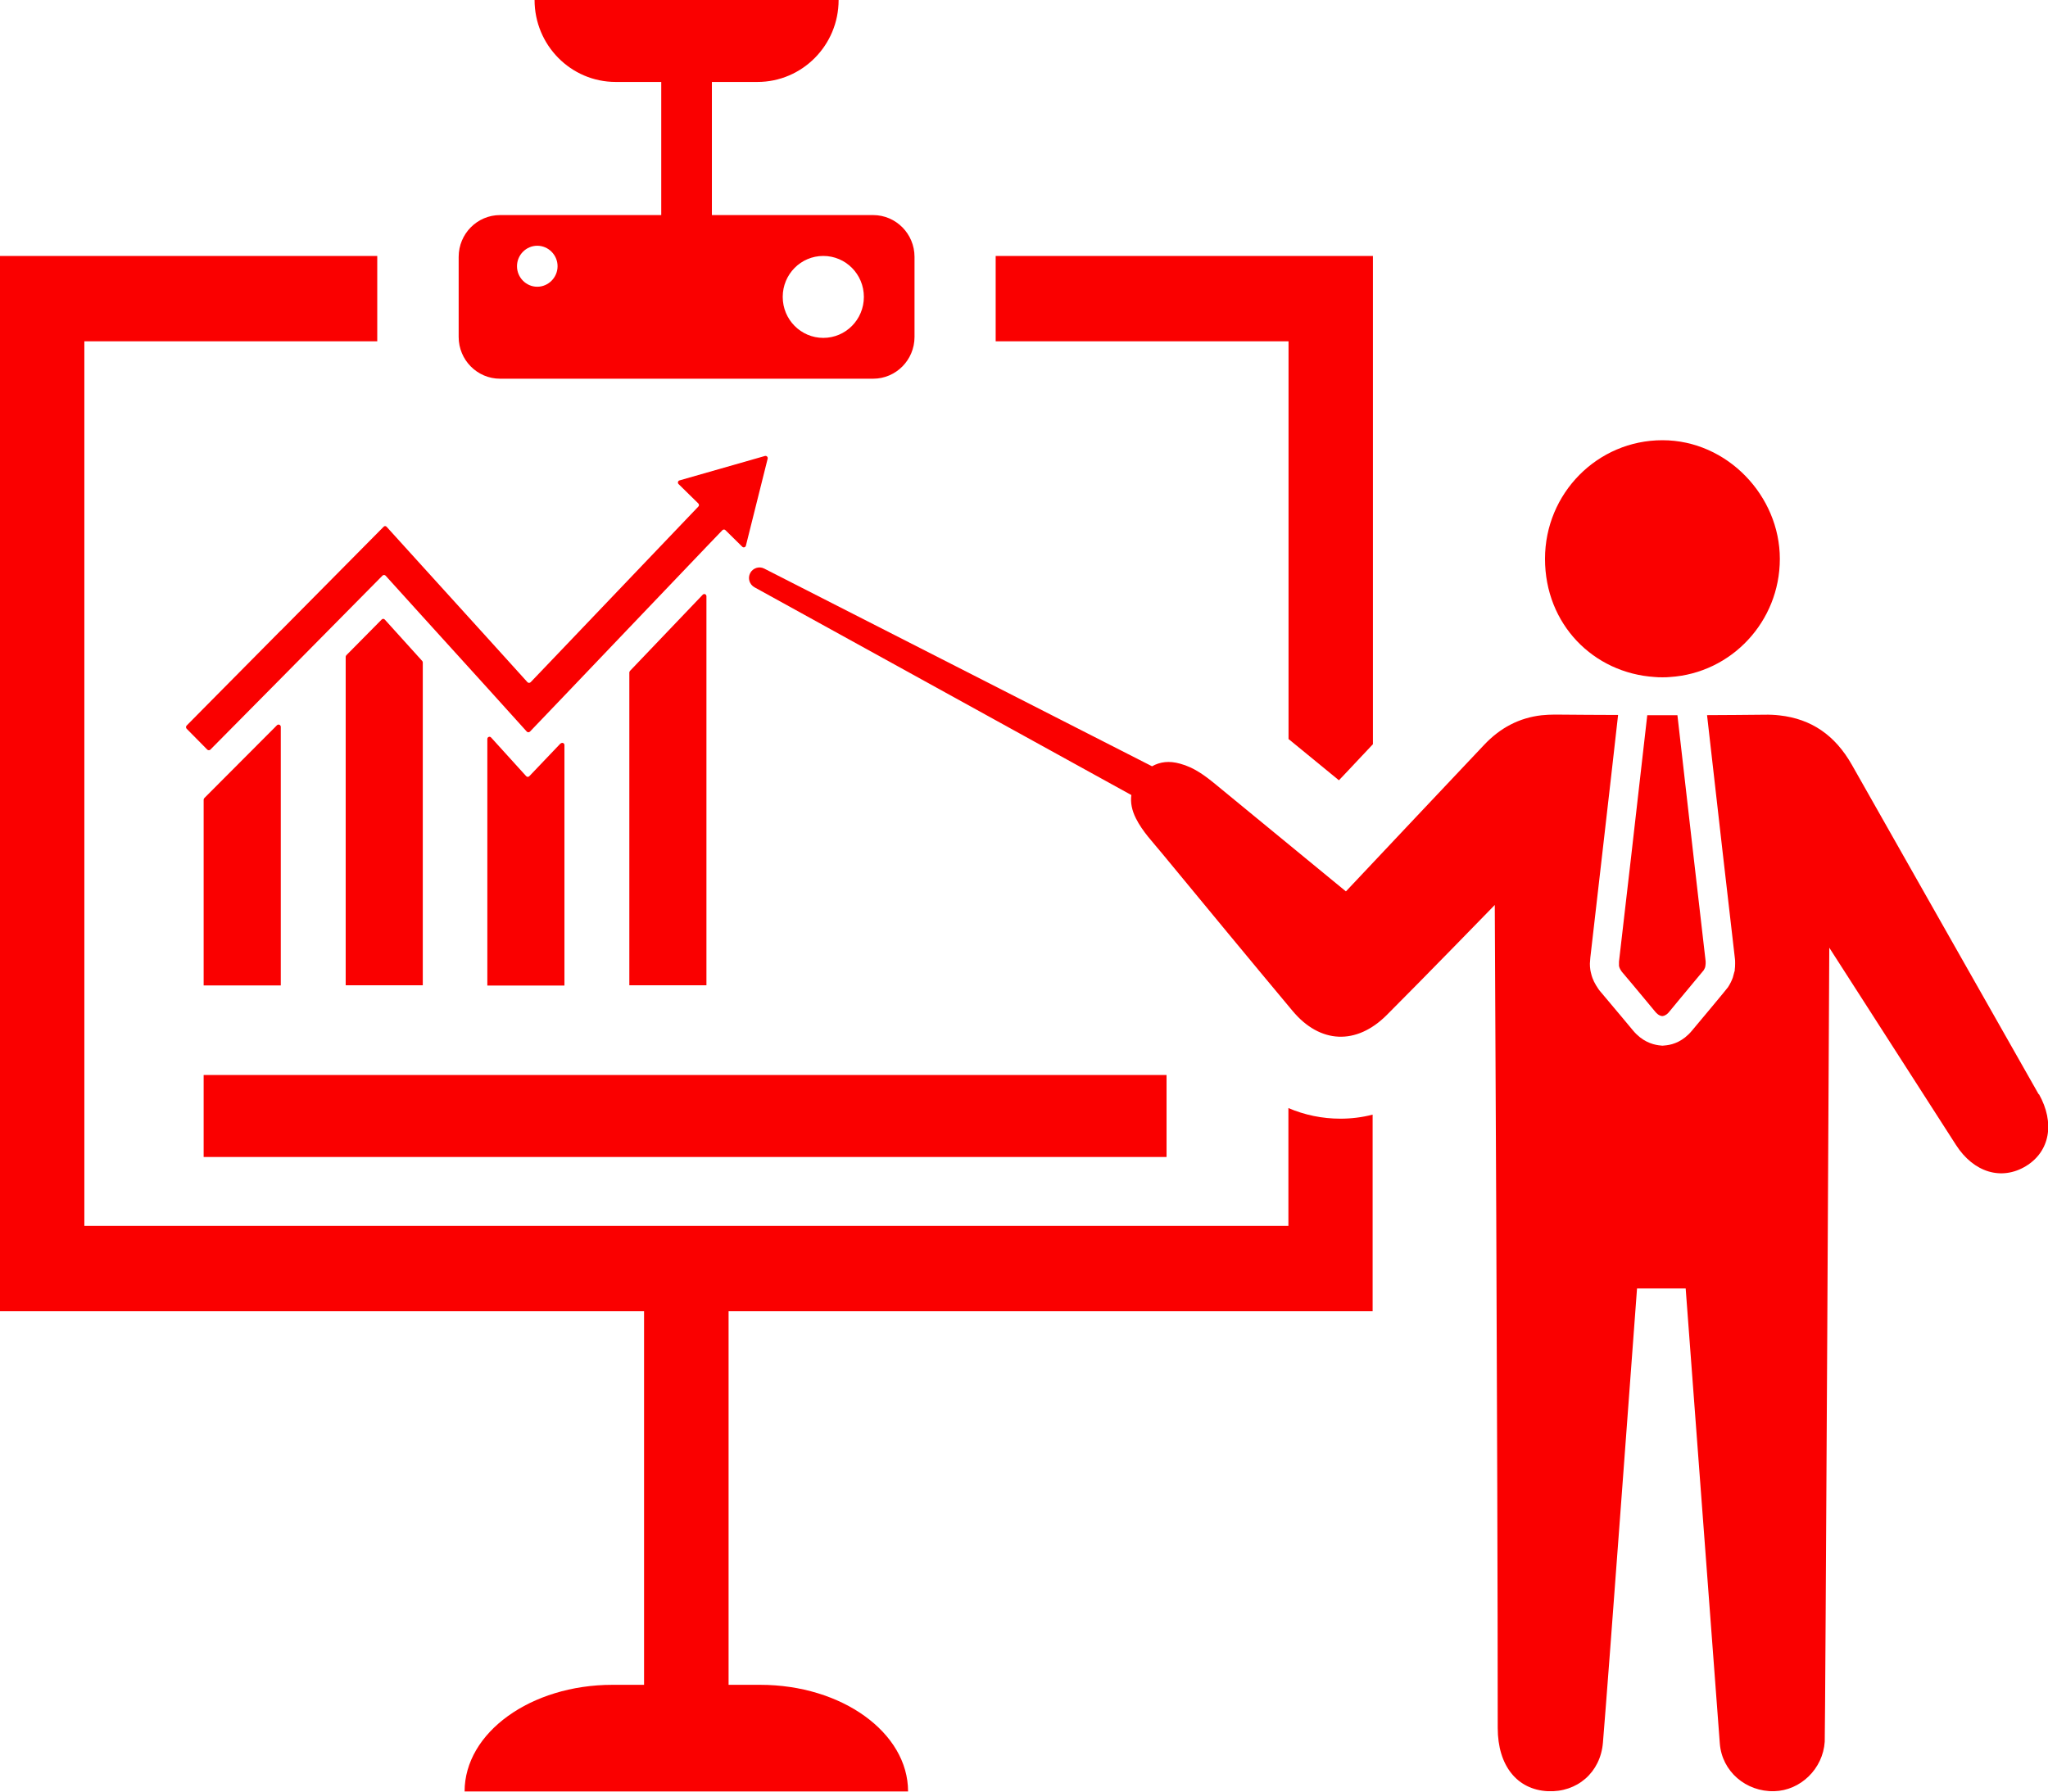
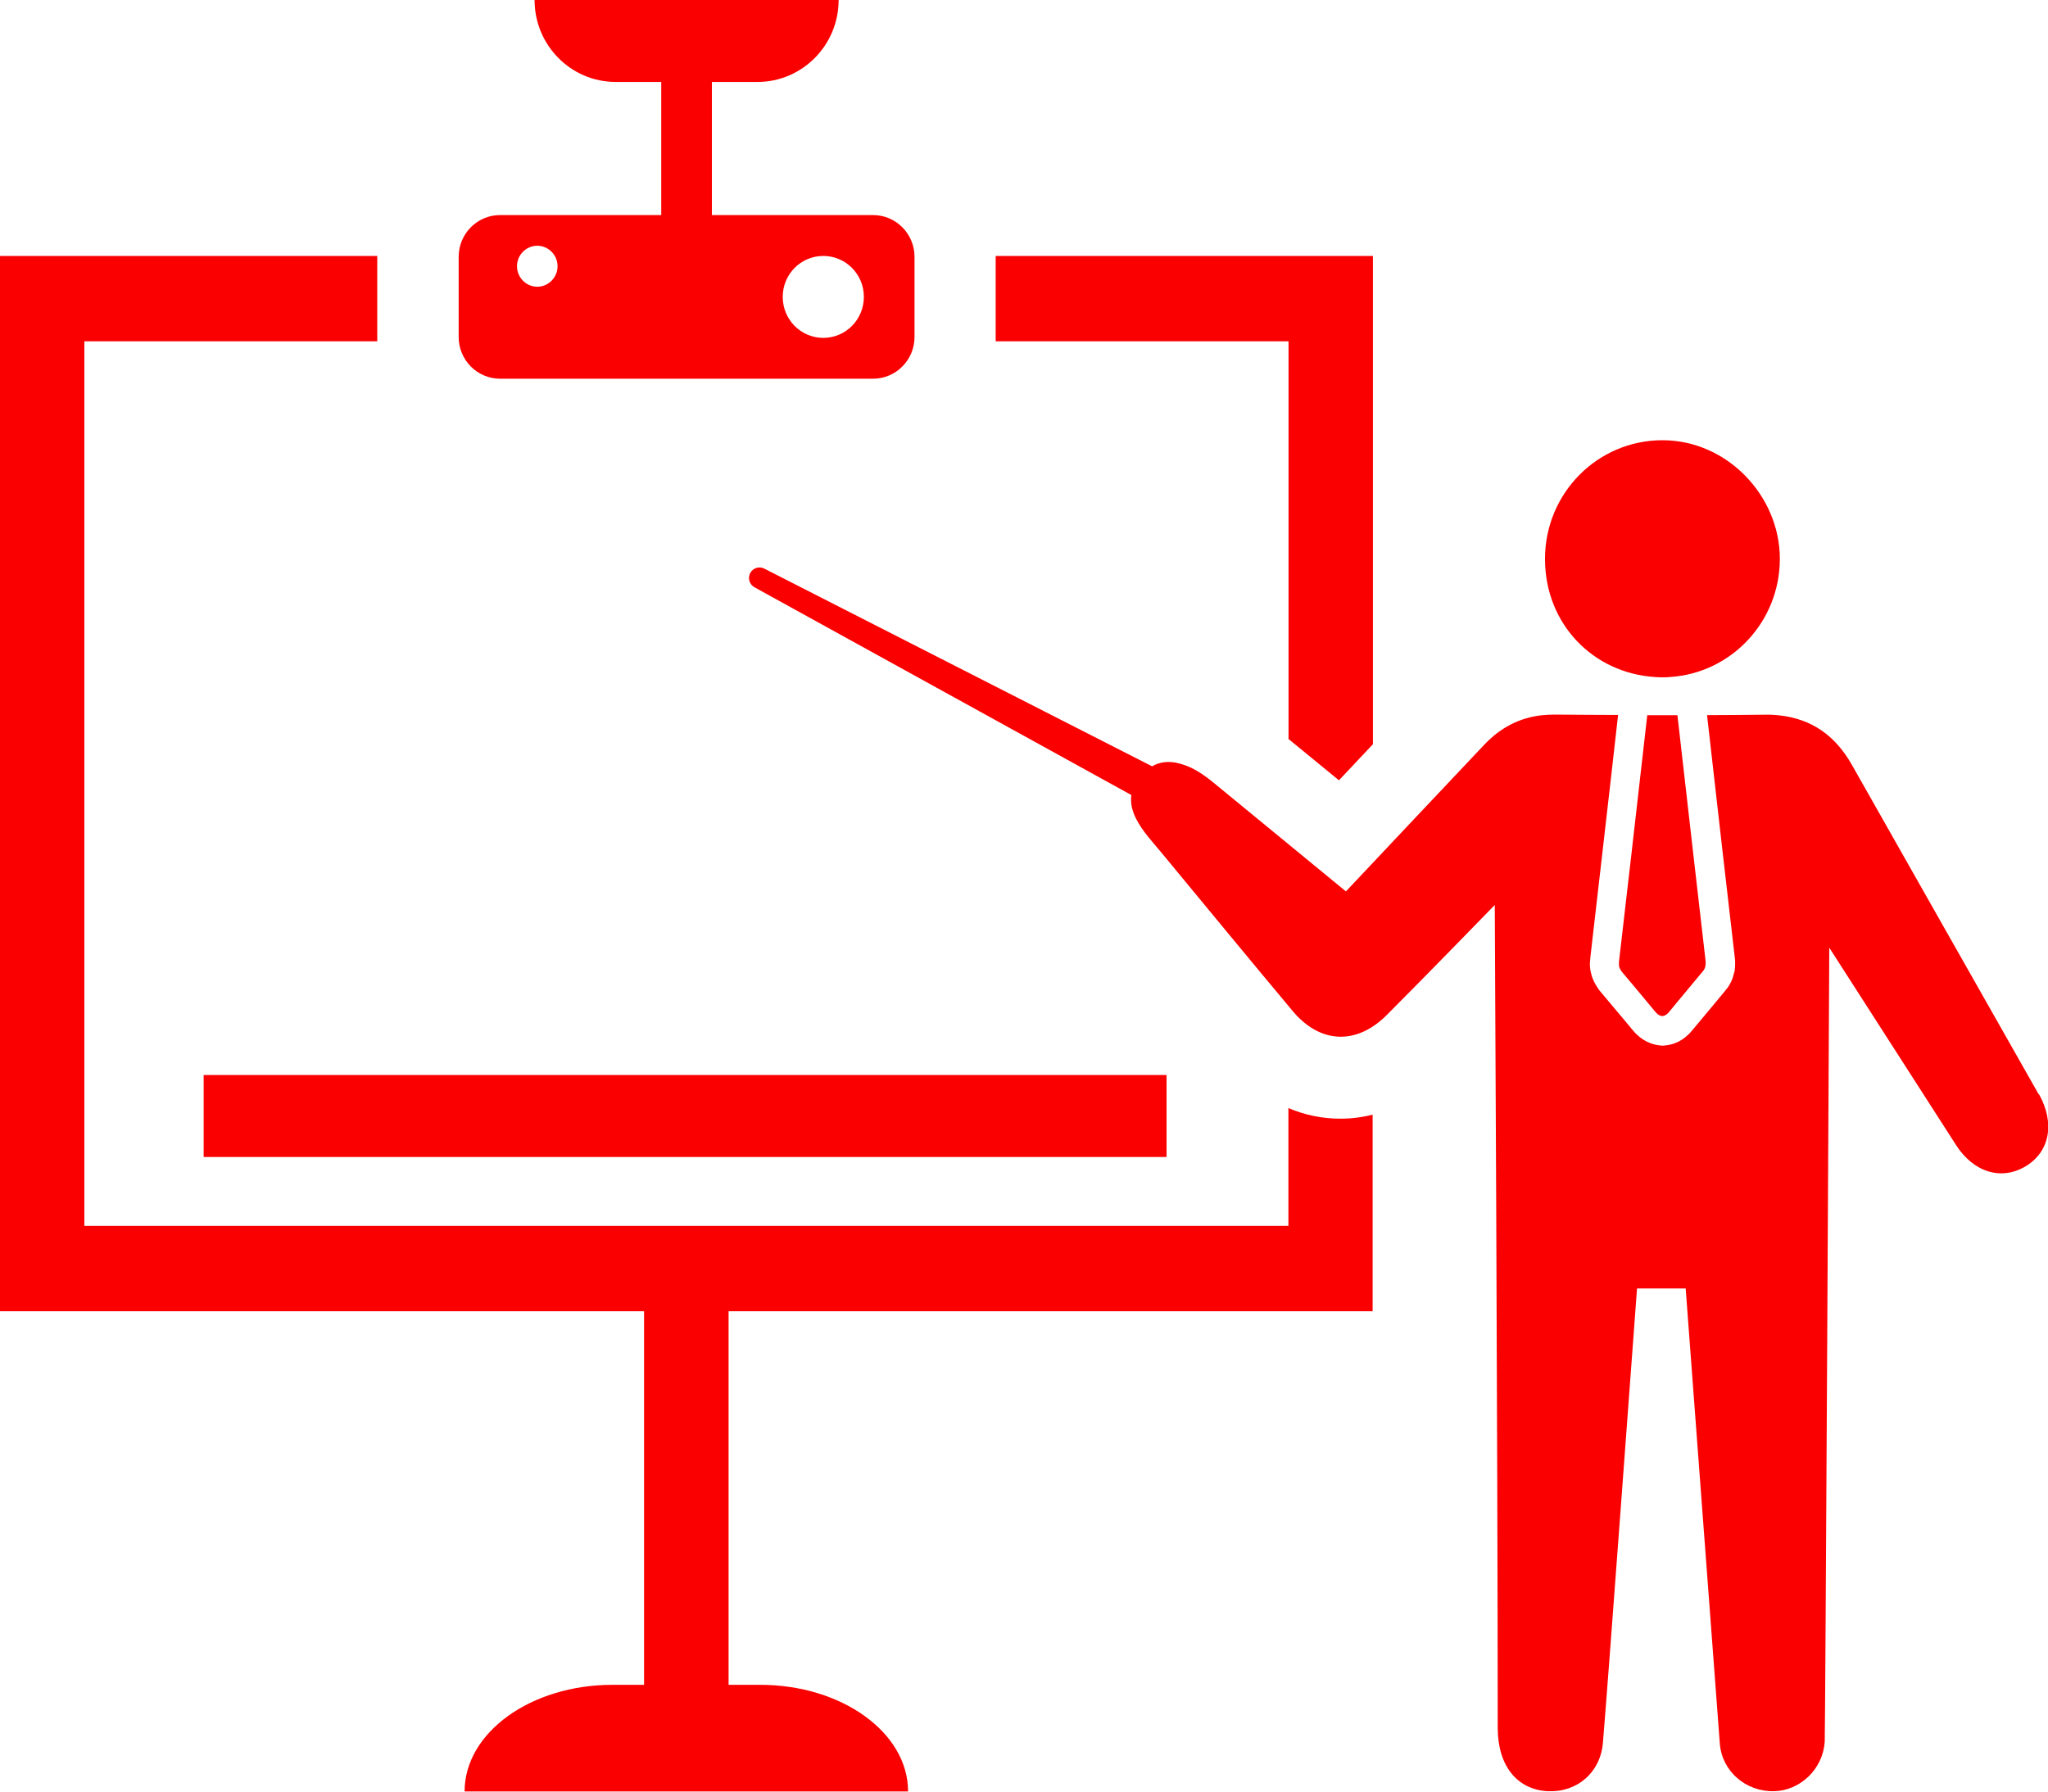
<svg xmlns="http://www.w3.org/2000/svg" width="48" height="42" viewBox="0 0 48 42" fill="none">
  <g clip-path="url(#clip0_552_508)">
    <path d="M47.783 25.656C46.322 23.079 44.861 20.506 43.403 17.929C43.007 17.232 42.452 16.854 41.709 16.771C41.596 16.758 41.476 16.752 41.353 16.755C40.903 16.758 40.456 16.765 40.009 16.765C40.141 17.951 40.629 22.204 40.661 22.465C40.667 22.5 40.667 22.535 40.667 22.573V22.592C40.667 22.643 40.664 22.691 40.658 22.735V22.758L40.648 22.786C40.645 22.799 40.632 22.853 40.614 22.914C40.588 22.99 40.547 23.07 40.5 23.143C40.486 23.164 40.352 23.326 40.1 23.629L39.653 24.164C39.449 24.409 39.219 24.485 39.061 24.504L38.964 24.514L38.872 24.504C38.715 24.482 38.485 24.409 38.277 24.161L38.041 23.878C37.858 23.658 37.676 23.442 37.49 23.222L37.471 23.197L37.458 23.178C37.458 23.178 37.427 23.133 37.405 23.095C37.373 23.041 37.345 22.987 37.323 22.926C37.307 22.885 37.298 22.847 37.288 22.805L37.279 22.767L37.273 22.732C37.266 22.688 37.263 22.643 37.263 22.589C37.263 22.573 37.27 22.475 37.273 22.452C37.285 22.341 37.789 17.983 37.924 16.761C37.43 16.761 36.939 16.755 36.444 16.752C36.337 16.752 36.234 16.758 36.13 16.768C35.607 16.828 35.163 17.06 34.785 17.461C33.711 18.594 32.644 19.733 31.545 20.897C30.424 19.977 29.46 19.182 28.497 18.393C28.245 18.186 27.99 17.992 27.659 17.903C27.401 17.83 27.187 17.859 27.001 17.964L17.911 13.329C17.791 13.268 17.646 13.316 17.583 13.434C17.52 13.555 17.564 13.701 17.684 13.768L26.516 18.638C26.491 18.813 26.529 18.998 26.623 19.185C26.781 19.5 27.023 19.745 27.241 20.012C28.258 21.244 29.272 22.475 30.295 23.699C30.937 24.469 31.791 24.507 32.502 23.795C33.346 22.952 35.034 21.215 35.034 21.215C35.034 21.215 35.103 34.27 35.103 40.508C35.103 41.393 35.557 41.956 36.278 41.991C36.958 42.022 37.512 41.558 37.569 40.849C37.71 39.153 38.227 32.072 38.368 30.205H39.508C39.606 31.49 40.135 38.596 40.308 40.871C40.358 41.529 40.922 42.007 41.583 41.991C42.2 41.975 42.726 41.466 42.767 40.83C42.78 40.664 42.874 22.217 42.874 22.217C42.874 22.217 45.356 26.082 45.844 26.842C46.259 27.488 46.911 27.682 47.481 27.338C48.045 26.995 48.167 26.324 47.786 25.646L47.783 25.656Z" fill="#FA0000" />
    <path d="M38.783 15.871C38.843 15.878 38.903 15.878 38.963 15.878C39.023 15.878 39.083 15.878 39.142 15.871C40.578 15.779 41.715 14.573 41.715 13.101C41.715 11.628 40.484 10.32 38.963 10.32C37.442 10.32 36.211 11.564 36.211 13.101C36.211 14.637 37.348 15.779 38.783 15.871Z" fill="#FA0000" />
    <path d="M39.312 16.767C39.076 16.767 38.843 16.767 38.607 16.767C38.607 16.767 38.607 16.767 38.607 16.773C38.484 17.88 37.952 22.502 37.945 22.544C37.945 22.55 37.945 22.585 37.945 22.591C37.945 22.61 37.945 22.626 37.945 22.642C37.945 22.642 37.955 22.677 37.955 22.68C37.964 22.706 37.977 22.728 37.989 22.747C37.996 22.757 38.002 22.766 38.008 22.776C38.194 22.995 38.377 23.215 38.559 23.434L38.795 23.718C38.827 23.756 38.88 23.81 38.95 23.819H38.959H38.969C39.038 23.81 39.092 23.759 39.123 23.718L39.365 23.425C39.545 23.209 39.923 22.757 39.929 22.747C39.938 22.731 39.951 22.709 39.961 22.684C39.961 22.677 39.97 22.655 39.97 22.649V22.639C39.97 22.639 39.976 22.607 39.976 22.588V22.569C39.976 22.569 39.976 22.547 39.976 22.537C39.948 22.292 39.435 17.848 39.315 16.77C39.315 16.77 39.315 16.77 39.315 16.764L39.312 16.767Z" fill="#FA0000" />
    <path d="M30.197 17.322C30.584 17.64 30.975 17.961 31.381 18.292L31.529 18.136C31.746 17.907 31.964 17.675 32.178 17.446V6H23.336V7.899C23.336 7.934 23.336 7.969 23.336 8.001H30.2V17.318L30.197 17.322Z" fill="#FA0000" />
    <path d="M30.197 25.977V28.738H1.977V8.001H8.842C8.842 7.966 8.842 7.931 8.842 7.899V6H0V30.739H15.095V39.497H14.355C12.441 39.497 10.889 40.617 10.889 41.997H21.283C21.283 40.617 19.73 39.497 17.816 39.497H17.076V30.739H32.171V26.13C31.925 26.194 31.67 26.225 31.415 26.225C30.993 26.225 30.578 26.14 30.191 25.974L30.197 25.977Z" fill="#FA0000" />
-     <path d="M16.469 13.943L14.766 15.727C14.766 15.727 14.75 15.75 14.75 15.762V23.098H16.557V13.978C16.557 13.93 16.501 13.908 16.469 13.943Z" fill="#FA0000" />
-     <path d="M13.141 17.425L12.407 18.195C12.385 18.218 12.354 18.218 12.332 18.195L11.51 17.289C11.479 17.254 11.422 17.276 11.422 17.324V23.104H13.229V17.467C13.229 17.419 13.173 17.397 13.141 17.432V17.425Z" fill="#FA0000" />
-     <path d="M9.893 15.492L9.018 14.524C8.999 14.502 8.964 14.502 8.945 14.524L8.117 15.361C8.117 15.361 8.102 15.383 8.102 15.396V23.098H9.909V15.527C9.909 15.527 9.903 15.501 9.896 15.492H9.893Z" fill="#FA0000" />
-     <path d="M6.493 17L4.789 18.709C4.789 18.709 4.773 18.731 4.773 18.747V23.102H6.581V17.039C6.581 16.994 6.527 16.969 6.493 17Z" fill="#FA0000" />
-     <path d="M6.581 14.78L4.773 16.606L4.374 17.01C4.355 17.029 4.355 17.064 4.374 17.083L4.773 17.487L4.858 17.573C4.877 17.592 4.912 17.592 4.931 17.573L6.581 15.906L8.099 14.37L8.964 13.495C8.987 13.473 9.018 13.476 9.037 13.495L9.903 14.452L11.424 16.129L12.346 17.15C12.365 17.172 12.4 17.172 12.422 17.15L13.231 16.304L14.749 14.713L16.556 12.82L16.931 12.429C16.95 12.41 16.984 12.407 17.003 12.429L17.397 12.817C17.425 12.846 17.473 12.83 17.482 12.792L17.992 10.753C18.002 10.714 17.967 10.68 17.929 10.689L15.926 11.262C15.889 11.271 15.876 11.322 15.904 11.348L16.367 11.803C16.386 11.822 16.389 11.857 16.367 11.876L14.749 13.571L13.231 15.162L12.438 15.992C12.415 16.014 12.384 16.014 12.362 15.992L11.424 14.955L9.903 13.278L9.062 12.35C9.043 12.327 9.009 12.327 8.99 12.35L8.099 13.25L6.581 14.783V14.78Z" fill="#FA0000" />
    <path d="M27.341 25.201H4.773V27.123H27.341V25.201Z" fill="#FA0000" />
    <path d="M11.717 8.878H20.464C20.999 8.878 21.434 8.439 21.434 7.899V6.022C21.434 5.481 20.999 5.042 20.464 5.042H16.685V1.921H17.753C18.801 1.921 19.655 1.062 19.655 0H12.529C12.529 1.059 13.379 1.921 14.431 1.921H15.498V5.042H11.72C11.184 5.042 10.75 5.481 10.75 6.022V7.899C10.75 8.439 11.184 8.878 11.72 8.878H11.717ZM19.296 6C19.822 6 20.247 6.429 20.247 6.96C20.247 7.491 19.822 7.921 19.296 7.921C18.77 7.921 18.345 7.491 18.345 6.96C18.345 6.429 18.77 6 19.296 6ZM12.592 5.761C12.853 5.761 13.068 5.977 13.068 6.241C13.068 6.505 12.853 6.722 12.592 6.722C12.331 6.722 12.117 6.505 12.117 6.241C12.117 5.977 12.331 5.761 12.592 5.761Z" fill="#FA0000" />
  </g>
  <defs>
    <clipPath id="clip0_552_508">
      <rect width="48" height="42" fill="white" />
    </clipPath>
  </defs>
</svg>